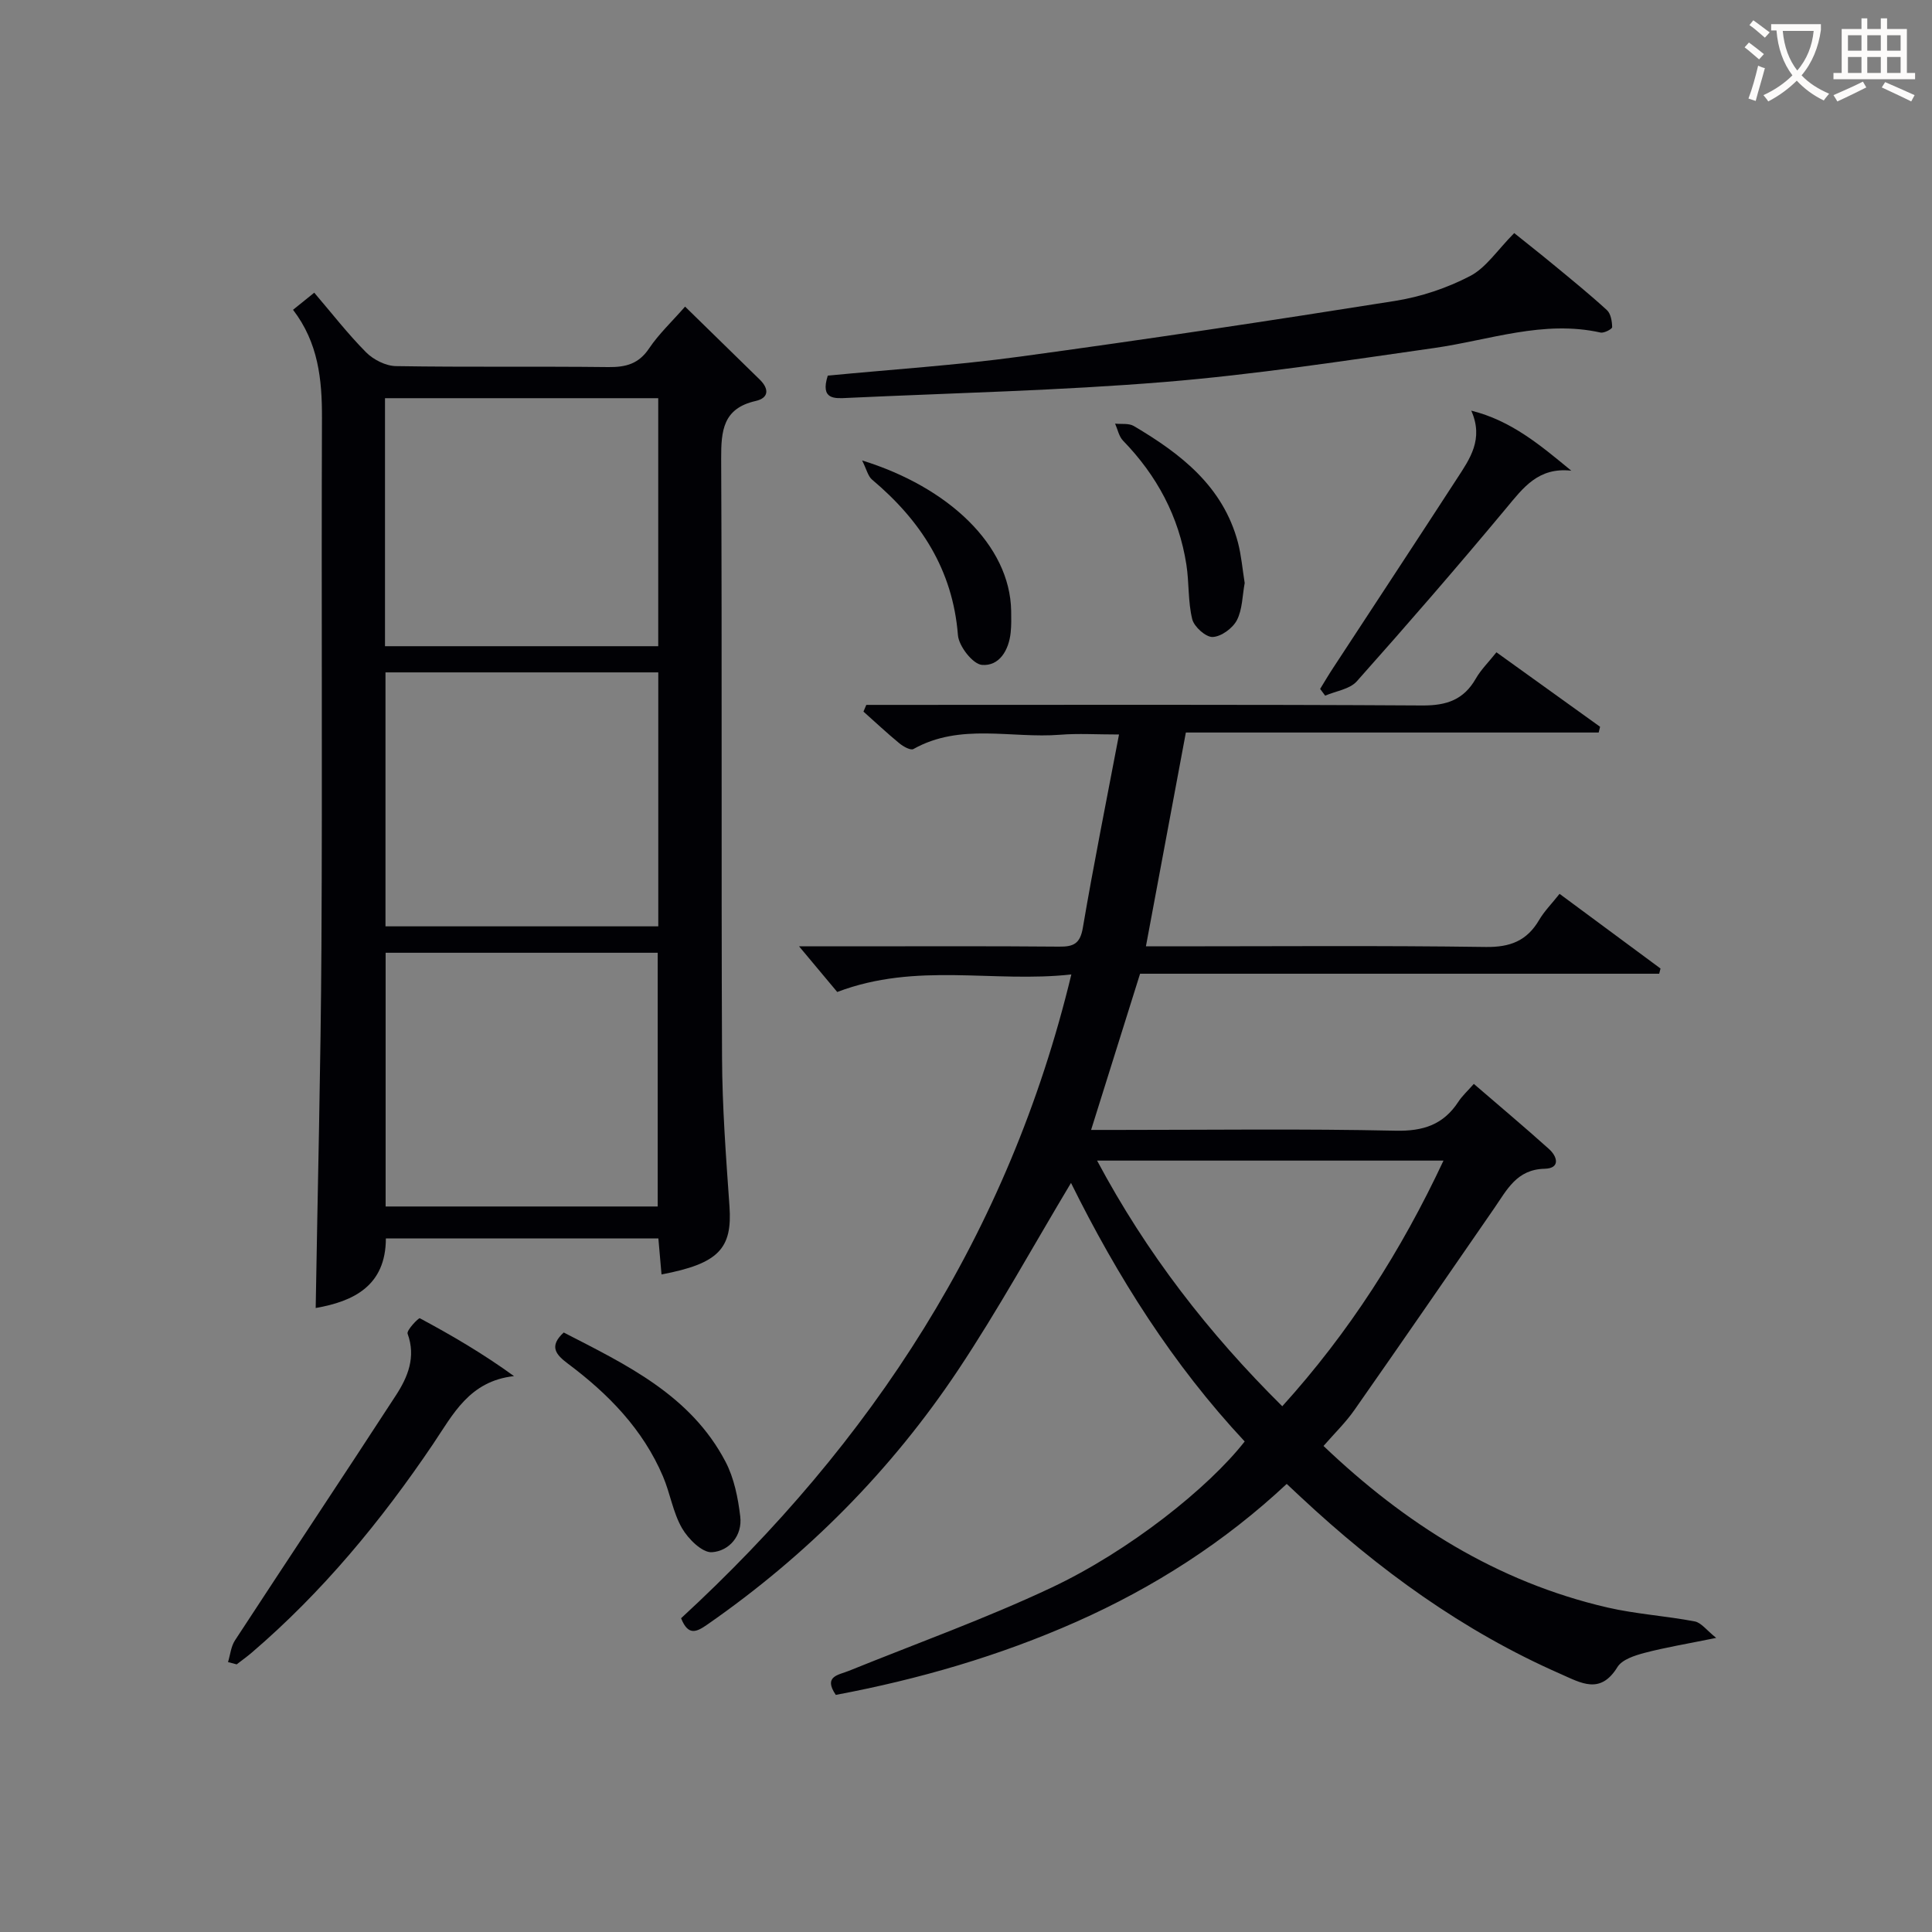
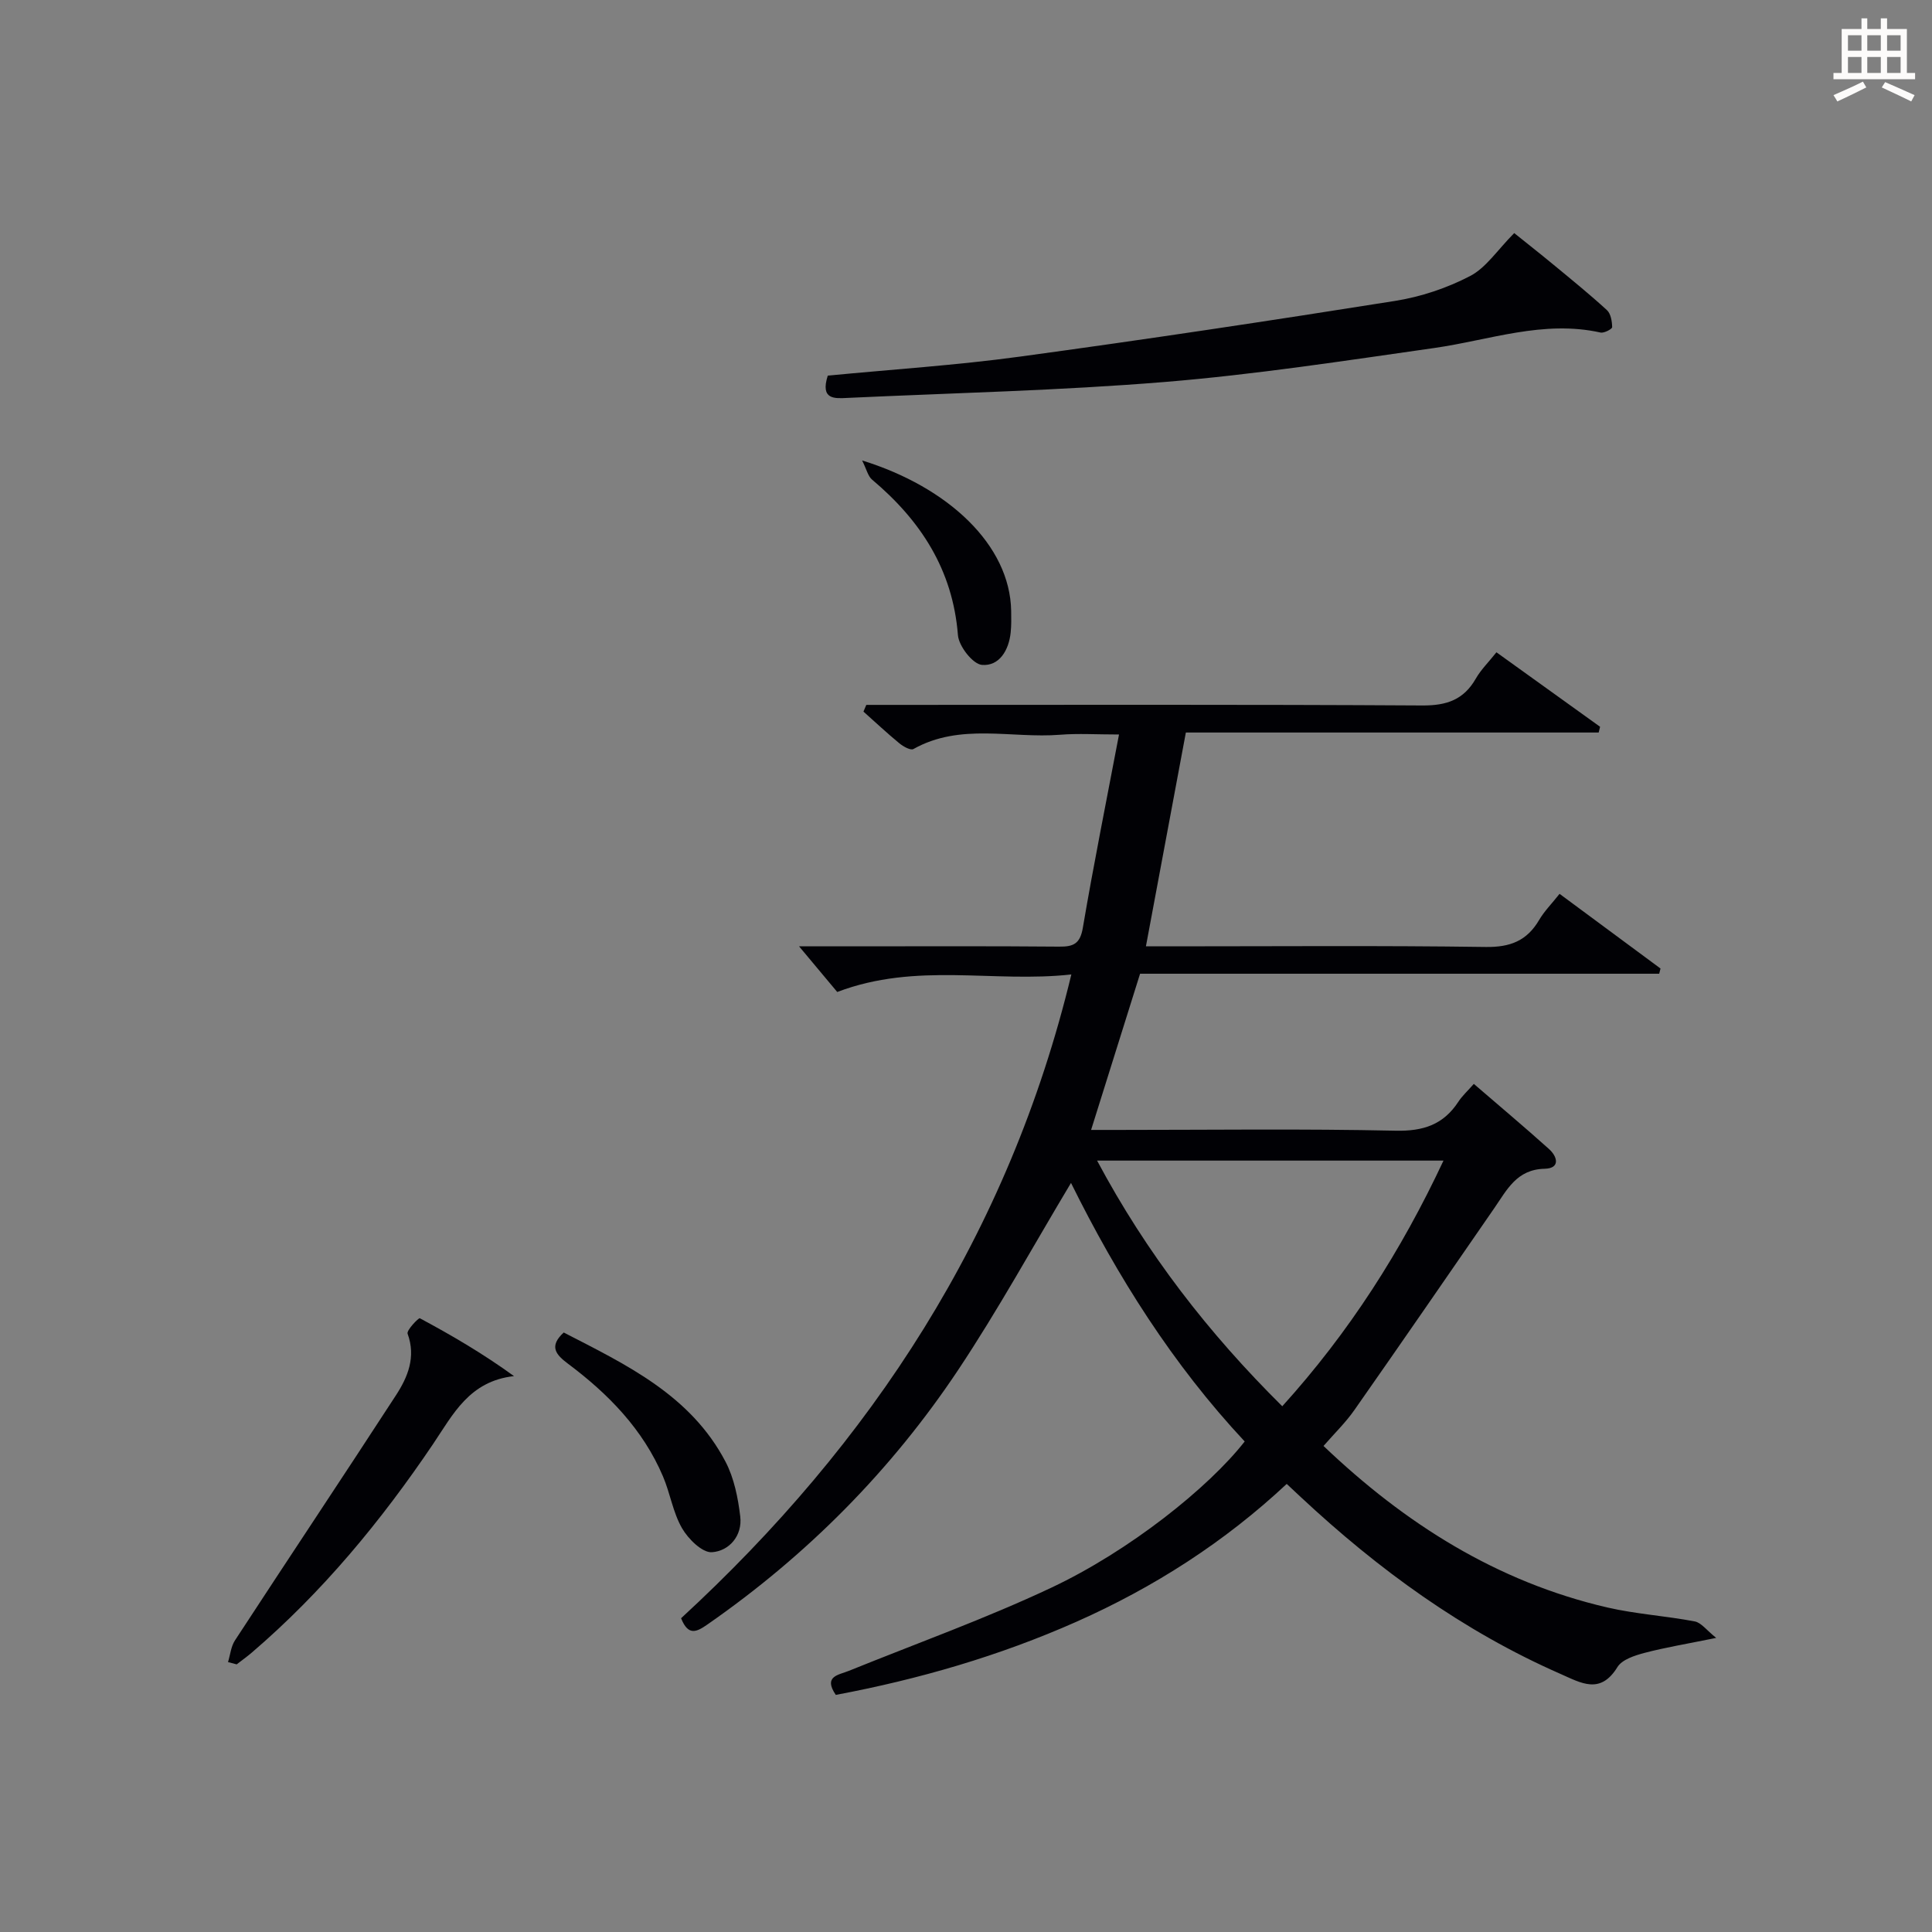
<svg xmlns="http://www.w3.org/2000/svg" enable-background="new 0 0 400 400" viewBox="0 0 400 400">
  <rect x="0" y="0" width="400" height="400" fill="#808080" stroke="none" />
  <g fill="#010105">
    <path d="m221.74 244.91c-7.88 13.15-15.07 26.26-23.32 38.66-13.88 20.84-31.3 38.4-51.91 52.73-2.27 1.58-4 2.49-5.5-1.26 39.39-36.27 67.85-79.52 80.8-133.29-16.15 1.79-32.03-2.62-48.47 3.63-2.14-2.56-4.86-5.82-7.9-9.45h10.36c14.5 0 29-.07 43.5.06 2.97.03 4.33-.61 4.89-3.9 2.22-13.06 4.84-26.05 7.49-40.02-4.69 0-8.45-.25-12.17.05-10.14.81-20.68-2.5-30.4 2.96-.58.33-2.11-.53-2.9-1.18-2.55-2.1-4.97-4.37-7.44-6.57.2-.46.39-.93.59-1.39h5.13c36.66 0 73.33-.1 109.99.12 5.04.03 8.56-1.18 11.07-5.56 1.05-1.84 2.63-3.38 4.27-5.45 7.28 5.23 14.37 10.33 21.46 15.42-.1.4-.19.79-.29 1.19-28.44 0-56.89 0-85.47 0-2.8 15-5.47 29.29-8.27 44.27h5.36c21.67 0 43.33-.18 65 .13 5.06.07 8.51-1.27 11.04-5.57 1.07-1.83 2.61-3.37 4.24-5.43 7.13 5.27 14.02 10.37 20.9 15.46-.09.36-.18.72-.27 1.08-35.81 0-71.62 0-107.48 0-3.44 10.96-6.68 21.31-10.14 32.34h5.54c19.17 0 38.34-.26 57.49.16 5.75.13 9.91-1.25 13.02-6.01.79-1.21 1.9-2.21 3.19-3.68 5.32 4.59 10.52 8.95 15.56 13.48 1.79 1.61 2.36 4.02-.91 4.09-5.77.13-7.79 4.36-10.41 8.15-9.64 13.96-19.25 27.93-28.98 41.82-1.79 2.56-4.08 4.78-6.38 7.42 16.9 16.12 35.92 28.13 58.71 33.43 5.96 1.38 12.14 1.75 18.16 2.9 1.34.26 2.44 1.82 4.43 3.41-6.13 1.25-10.54 1.97-14.83 3.1-2.03.54-4.65 1.37-5.61 2.93-3.54 5.75-7.48 3.33-11.79 1.43-20.21-8.87-37.74-21.64-53.78-36.62-.85-.79-1.69-1.58-2.91-2.72-12.87 12.04-27.49 21.41-43.52 28.53-15.98 7.09-32.65 11.92-49.84 15.15-2.63-3.88.53-4.1 2.71-4.98 13.99-5.67 28.24-10.78 41.88-17.2 16.18-7.61 32.6-20.73 40.07-30.29-14.86-15.9-26.36-34.12-35.96-53.53zm5.4-4.62c10.24 19.2 23.05 35.71 38.34 50.86 13.86-15.31 24.62-32.16 33.38-50.86-24.22 0-47.61 0-71.72 0z" />
-     <path d="m60.67 64.14c1.68-1.35 2.83-2.28 4.39-3.54 3.6 4.2 6.93 8.51 10.73 12.34 1.52 1.53 4.08 2.83 6.19 2.86 14.65.24 29.31.03 43.97.2 3.63.04 6.29-.66 8.44-3.87 2.01-2.99 4.71-5.52 7.45-8.65 5.29 5.17 10.39 10.14 15.48 15.13 1.92 1.89 1.9 3.78-.87 4.41-6.76 1.53-7.16 6.13-7.14 11.95.2 41.31 0 82.62.18 123.92.04 10.29.82 20.59 1.54 30.86.61 8.74-2.2 11.86-14.07 14.11-.21-2.4-.41-4.76-.65-7.45-18.73 0-37.3 0-56.42 0-.02 9.85-6.75 13.04-14.53 14.4.41-25.07 1.05-49.96 1.19-74.86.2-36.48-.03-72.96.11-109.43.02-7.96-.75-15.55-5.99-22.38zm19.14 75.07v52.58h56.48c0-17.6 0-34.98 0-52.58-18.9 0-37.5 0-56.48 0zm56.36 110.58c0-17.81 0-35.17 0-52.53-19.03 0-37.63 0-56.33 0v52.53zm.11-116c0-17.39 0-34.32 0-51.35-19.01 0-37.71 0-56.57 0v51.35z" />
    <path d="m171.38 77.77c13.33-1.29 26.6-2.14 39.73-3.93 25.96-3.53 51.86-7.43 77.73-11.54 5.33-.85 10.73-2.65 15.51-5.14 3.32-1.72 5.64-5.36 9.15-8.9 2.15 1.73 5.2 4.12 8.19 6.59 3.72 3.07 7.46 6.11 11.01 9.36.8.74 1.06 2.32 1.08 3.52.01.39-1.68 1.28-2.4 1.12-11.85-2.64-23 1.57-34.43 3.2-18.55 2.64-37.1 5.5-55.76 7.03-21.83 1.79-43.78 2.28-65.67 3.3-2.7.14-5.74.42-4.14-4.61z" />
    <path d="m47.21 344.12c.46-1.51.61-3.23 1.44-4.5 11.07-16.95 22.31-33.79 33.34-50.76 2.45-3.77 4.16-7.9 2.4-12.73-.26-.71 2.29-3.33 2.53-3.2 6.59 3.53 13.04 7.3 19.5 11.98-9.28 1.03-12.63 7.95-16.79 14.11-10.74 15.9-22.88 30.61-37.51 43.14-1 .86-2.08 1.62-3.12 2.43-.59-.16-1.19-.32-1.79-.47z" />
-     <path d="m325.32 97.45c-6.84-.75-9.94 3.52-13.47 7.76-10.1 12.13-20.44 24.06-30.94 35.85-1.46 1.64-4.33 2.01-6.55 2.97-.35-.47-.69-.94-1.04-1.4.89-1.45 1.75-2.92 2.69-4.34 8.55-13.07 17.15-26.11 25.65-39.21 2.63-4.05 5.58-8.13 2.95-14.06 8.31 2.06 14.33 7.18 20.71 12.43z" />
    <path d="m116.71 275.88c12.93 6.66 26.29 12.96 33.51 26.77 1.77 3.39 2.58 7.46 3.04 11.31.48 4-2.3 7.17-5.86 7.41-2 .14-4.92-2.75-6.2-4.98-1.87-3.24-2.44-7.2-3.93-10.7-4.15-9.77-11.32-17.1-19.68-23.35-2.49-1.87-4-3.58-.88-6.46z" />
-     <path d="m257.7 120.71c-.49 2.61-.46 5.47-1.62 7.7-.87 1.67-3.24 3.4-5.01 3.47-1.42.06-3.84-2.11-4.23-3.68-.9-3.64-.63-7.55-1.21-11.29-1.55-9.97-6.1-18.45-13.12-25.68-.85-.88-1.11-2.33-1.64-3.52 1.3.14 2.84-.12 3.87.49 9.73 5.75 18.48 12.47 21.57 24.14.7 2.7.93 5.52 1.39 8.37z" />
    <path d="m178.49 95.33c17.84 5.52 30.62 17.5 30.86 31.14.03 1.49.05 3-.1 4.48-.38 3.68-2.36 7.01-5.95 6.71-1.89-.16-4.79-3.87-4.97-6.16-1.07-13.56-7.72-23.74-17.79-32.21-.85-.73-1.13-2.14-2.05-3.96z" />
  </g>
-   <path d="m362.1 8.8c1.1.8 2.1 1.6 3.1 2.4l-1 1.1c-1.3-1.1-2.3-2-3-2.5zm1.9 4.8c.5.2.9.4 1.4.5-.6 2.3-1.3 4.5-1.9 6.8l-1.5-.5c.8-2.1 1.4-4.3 2-6.8zm-1-9.4c1.3.9 2.4 1.8 3.4 2.5l-1 1.1c-1.4-1.2-2.4-2.1-3.2-2.6zm3.7 2.2v-1.4h10.3v1.2c-.5 3.6-1.8 6.8-4 9.4 1.5 1.6 3.4 2.8 5.7 3.8-.3.4-.7.8-1.1 1.4-2.3-1.1-4.1-2.5-5.6-4.1-1.6 1.6-3.6 3.1-5.9 4.3-.3-.5-.7-.9-1-1.3 2.4-1.1 4.4-2.5 6-4.1-1.9-2.5-3-5.6-3.3-9.3h-1.1zm8.8 0h-6.4c.3 3.3 1.3 6 3 8.2 2-2.3 3.1-5.1 3.4-8.2z" fill="#fcfbfa" />
  <path d="m385.3 3.8h1.3v2.2h2.8v-2.2h1.3v2.2h4.1v9.1h1.7v1.3h-16.9v-1.3h1.7v-9.1h4.1v-2.2zm.4 13.1.7 1.2c-1.8.9-3.8 1.9-6 2.9-.2-.4-.5-.8-.8-1.3 2.3-1 4.3-1.9 6.1-2.8zm-3.1-6.4h2.8v-3.2h-2.8zm0 4.6h2.8v-3.3h-2.8zm4-4.6h2.8v-3.2h-2.8zm0 4.6h2.8v-3.3h-2.8zm3.7 1.9c2.1.9 4.1 1.8 6.1 2.7l-.7 1.3c-2.2-1.1-4.2-2-6.1-2.9zm3.2-9.7h-2.8v3.2h2.8zm-2.8 7.8h2.8v-3.3h-2.8z" fill="#fcfbfa" />
</svg>